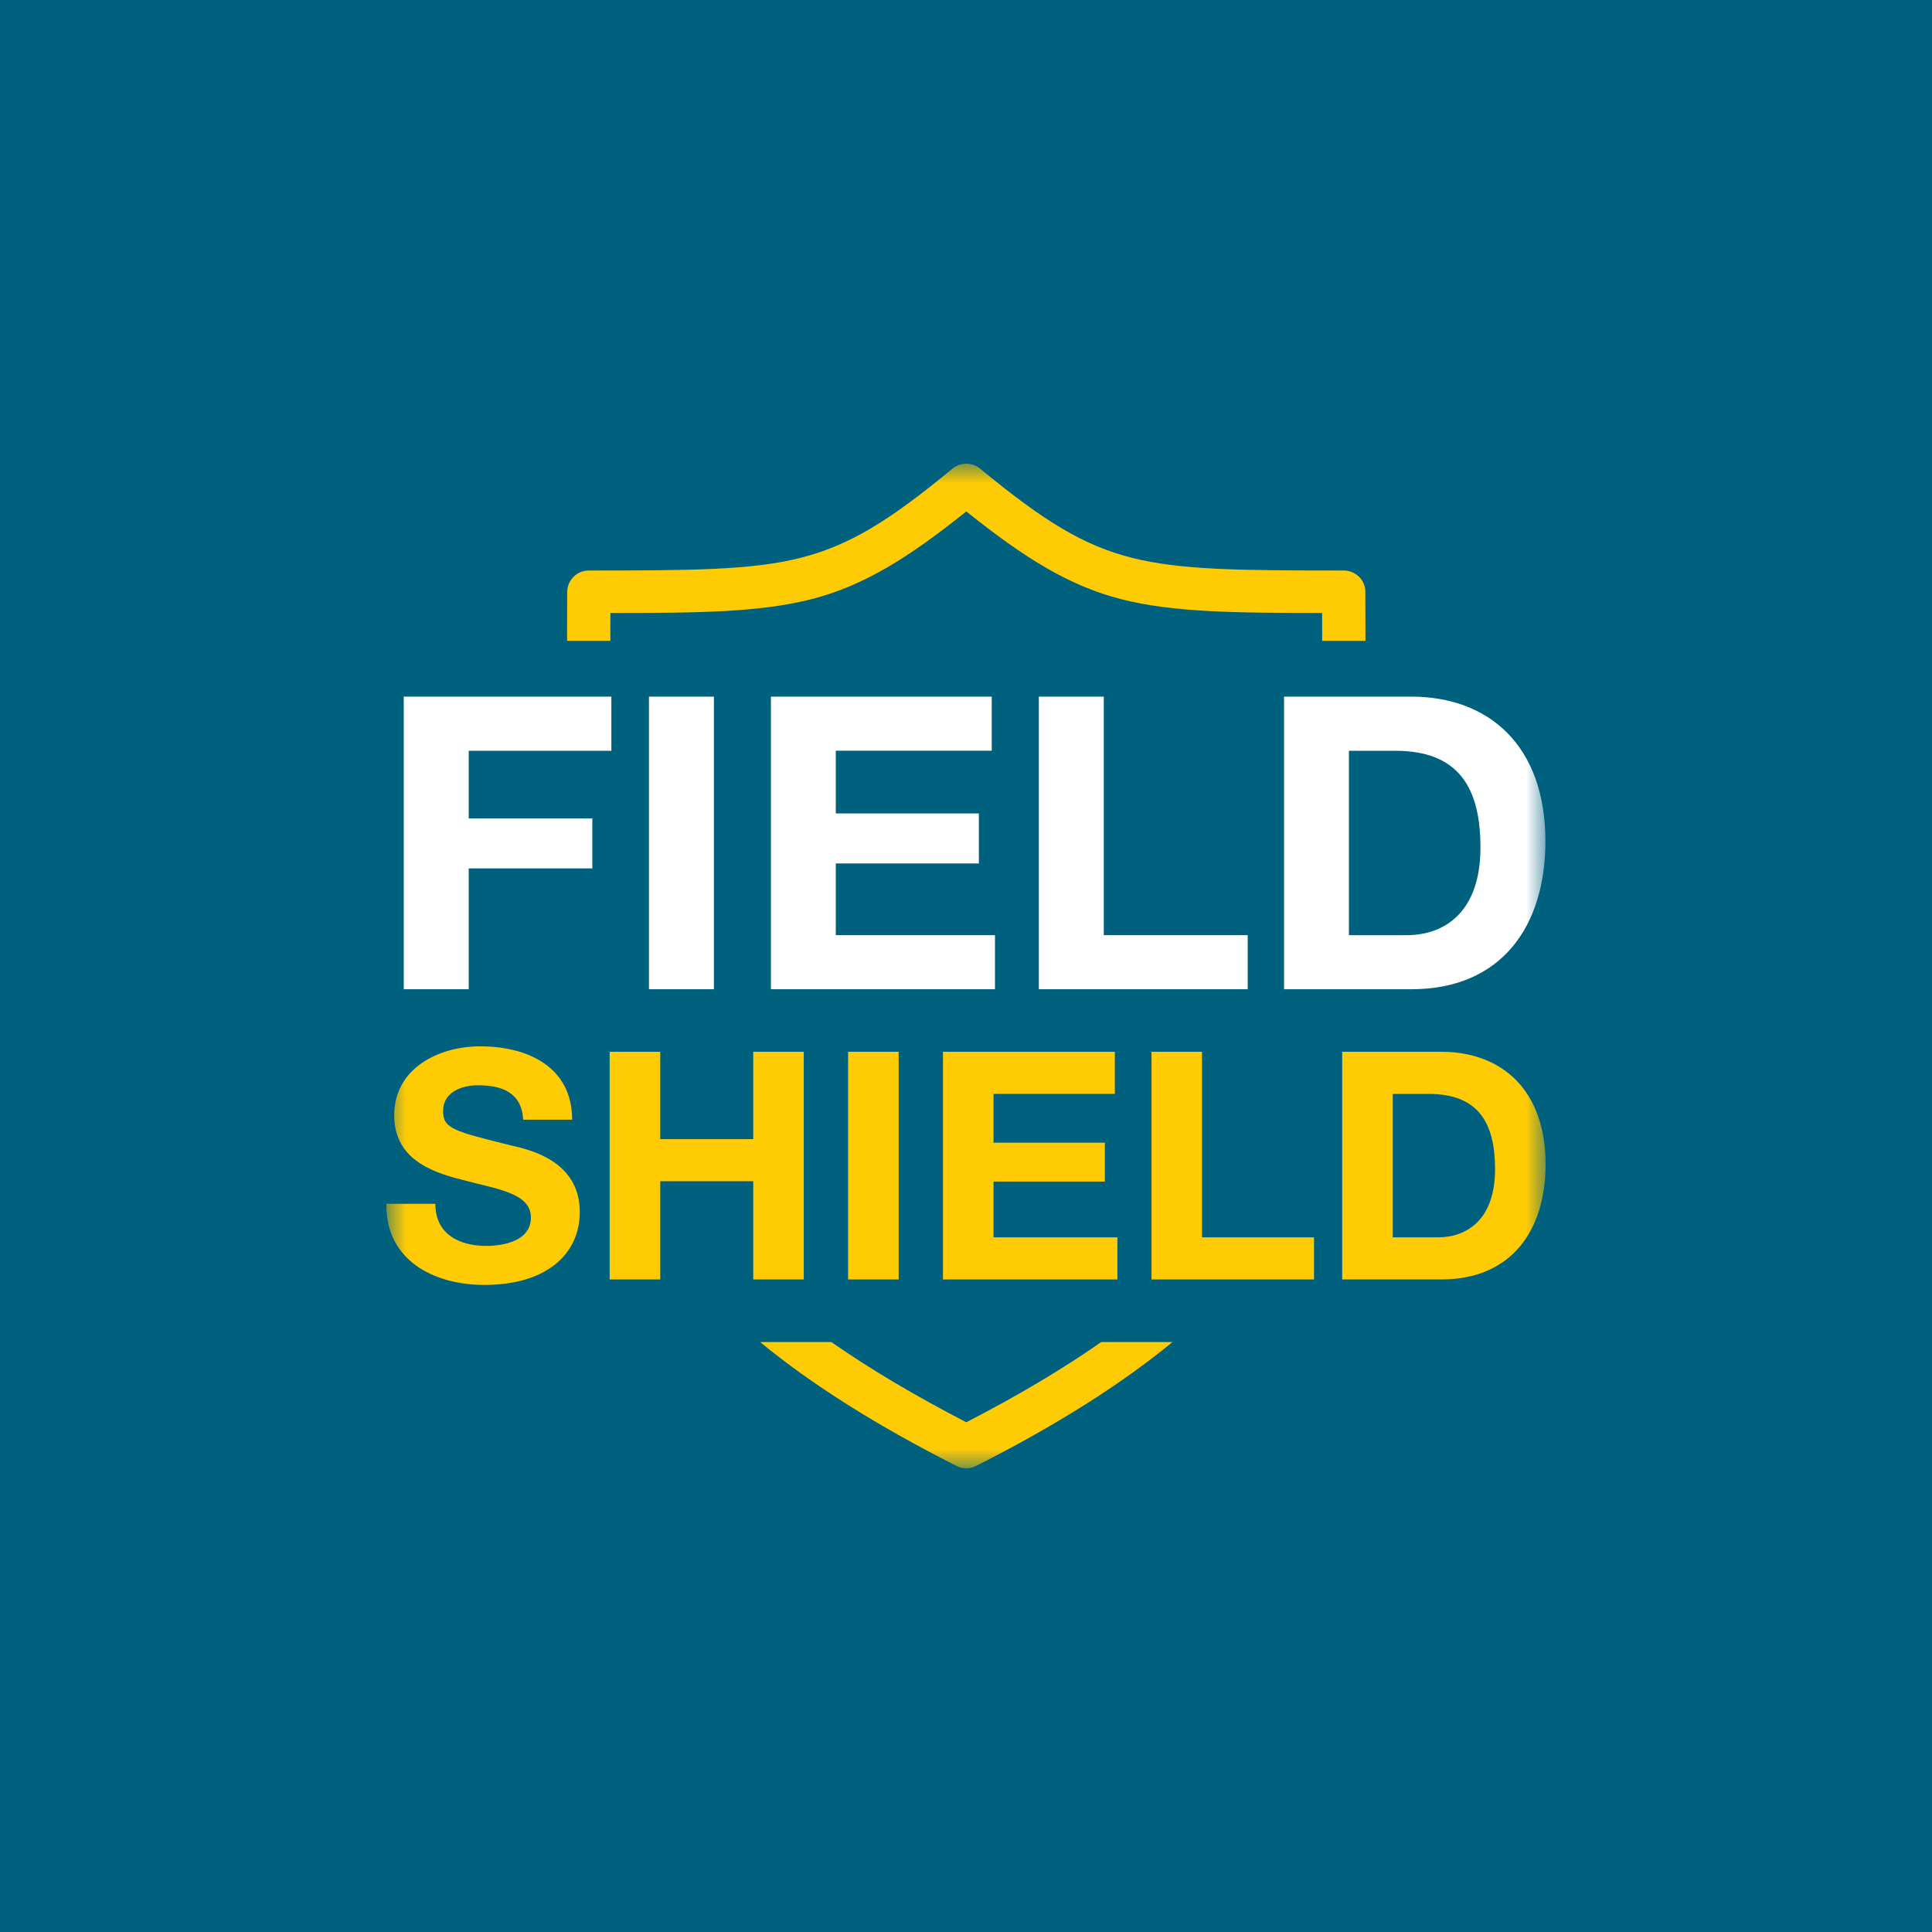
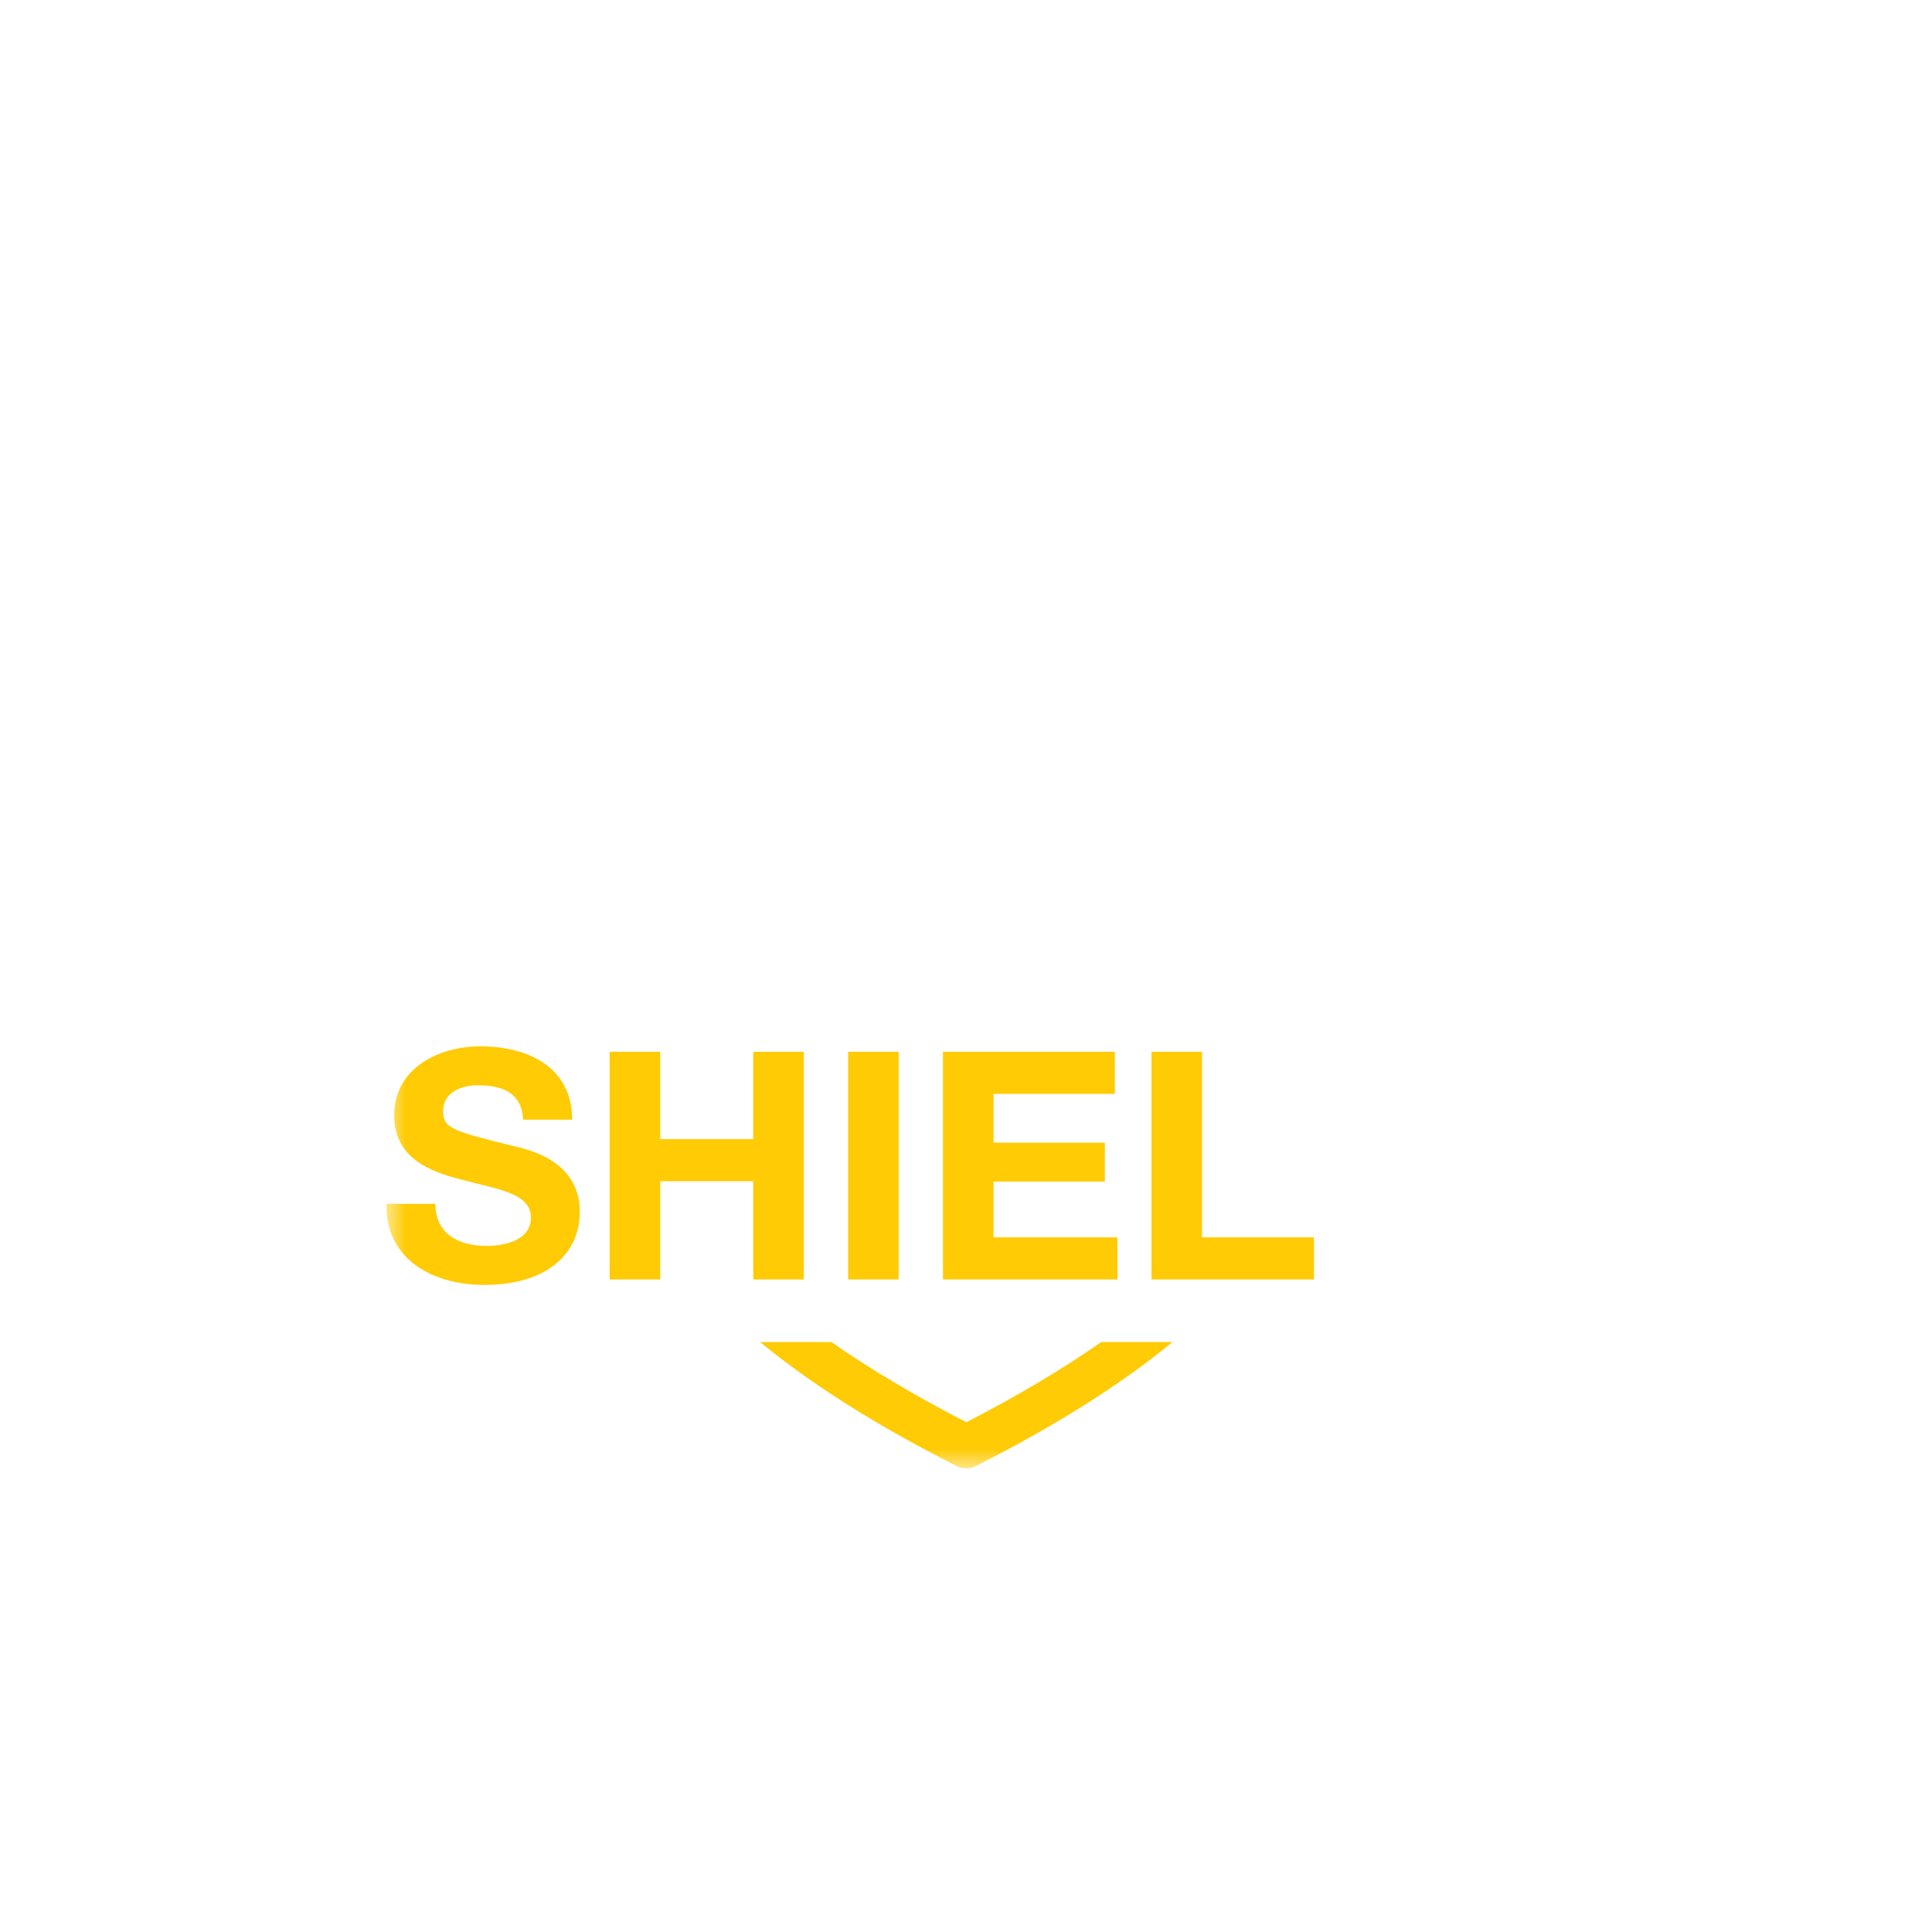
<svg xmlns="http://www.w3.org/2000/svg" width="50" height="50" viewBox="0 0 50 50" fill="none">
-   <rect width="50" height="50" fill="#00617F" />
  <mask id="mask0_1823_8772" style="mask-type:luminance" maskUnits="userSpaceOnUse" x="10" y="12" width="30" height="26">
    <path d="M40 12H10L10 38H40L40 12Z" fill="white" />
  </mask>
  <g mask="url(#mask0_1823_8772)">
    <path d="M28.5 34.732C27.516 35.421 26.366 36.106 25.008 36.808C23.651 36.106 22.501 35.419 21.515 34.732H19.672C21 35.826 22.667 36.88 24.753 37.938C24.912 38.019 25.103 38.019 25.262 37.938C27.348 36.88 29.013 35.826 30.344 34.732H28.5Z" fill="#FFCB05" />
  </g>
-   <path d="M10.449 18.029L10.449 25.601H12.13L12.13 22.474H15.329L15.329 21.18H12.13L12.13 19.43H15.822L15.822 18.029H10.449Z" fill="white" />
  <path d="M18.476 18.029H16.795L16.795 25.601H18.476L18.476 18.029Z" fill="white" />
-   <path d="M19.951 18.029H25.666L25.666 19.428H21.63L21.63 21.052H25.333L25.333 22.346H21.63L21.63 24.202H25.75L25.75 25.601H19.951L19.951 18.029Z" fill="white" />
-   <path d="M26.885 18.029H28.566L28.566 24.202H32.29L32.29 25.601H26.885L26.885 18.029Z" fill="white" />
+   <path d="M26.885 18.029L28.566 24.202H32.29L32.29 25.601H26.885L26.885 18.029Z" fill="white" />
  <mask id="mask1_1823_8772" style="mask-type:luminance" maskUnits="userSpaceOnUse" x="10" y="12" width="30" height="26">
    <path d="M40 12H10L10 38H40L40 12Z" fill="white" />
  </mask>
  <g mask="url(#mask1_1823_8772)">
    <path d="M34.91 24.202H36.409C37.382 24.202 38.314 23.608 38.314 21.934C38.314 20.407 37.768 19.43 36.11 19.43H34.91L34.91 24.202ZM33.231 18.029H36.527C38.507 18.029 39.995 19.271 39.995 21.772C39.995 23.967 38.861 25.601 36.527 25.601H33.231L33.231 18.029Z" fill="white" />
    <path d="M11.267 31.155C11.267 31.939 11.883 32.244 12.583 32.244C13.042 32.244 13.74 32.112 13.74 31.509C13.74 30.866 12.842 30.775 11.975 30.536C11.092 30.321 10.202 29.951 10.202 28.862C10.202 27.649 11.35 27.079 12.426 27.079C13.666 27.079 14.807 27.616 14.807 28.978H13.54C13.5 28.276 12.999 28.087 12.366 28.087C11.95 28.087 11.467 28.261 11.467 28.757C11.467 29.211 11.75 29.276 13.24 29.648C13.682 29.747 15.005 30.035 15.005 31.364C15.005 32.446 14.156 33.254 12.532 33.254C11.218 33.252 9.976 32.609 10 31.155H11.267Z" fill="#FFCB05" />
  </g>
  <path d="M19.494 27.22L19.494 29.481H17.087L17.087 27.22H15.778L15.778 33.112H17.087L17.087 30.57H19.494L19.494 33.112H20.801L20.801 27.22H19.494Z" fill="#FFCB05" />
  <path d="M23.257 27.22H21.949L21.949 33.112H23.257L23.257 27.22Z" fill="#FFCB05" />
  <path d="M24.404 27.22L24.404 33.112H28.918L28.918 32.023H25.712L25.712 30.579H28.594L28.594 29.573H25.712L25.712 28.31H28.852L28.852 27.22H24.404Z" fill="#FFCB05" />
  <path d="M29.801 27.22L29.801 33.112H34.006L34.006 32.023H31.108L31.108 27.22H29.801Z" fill="#FFCB05" />
  <mask id="mask2_1823_8772" style="mask-type:luminance" maskUnits="userSpaceOnUse" x="10" y="12" width="30" height="26">
-     <path d="M40 12H10L10 38H40L40 12Z" fill="white" />
-   </mask>
+     </mask>
  <g mask="url(#mask2_1823_8772)">
    <path d="M36.044 32.023H37.21C37.967 32.023 38.692 31.561 38.692 30.258C38.692 29.069 38.268 28.31 36.976 28.31H36.044L36.044 32.023ZM34.736 27.22H37.302C38.843 27.22 40 28.186 40 30.134C40 31.841 39.117 33.112 37.302 33.112H34.736L34.736 27.22Z" fill="#FFCB05" />
    <path d="M35.336 15.319C35.336 15.014 35.087 14.767 34.777 14.765C32.125 14.765 30.558 14.756 29.298 14.437C28.04 14.118 27.016 13.492 25.365 12.128C25.266 12.046 25.139 12 25.006 12C24.877 12 24.751 12.046 24.65 12.128C23 13.492 21.975 14.118 20.718 14.437C19.46 14.756 17.89 14.765 15.238 14.765C14.931 14.765 14.681 15.012 14.679 15.319C14.679 15.75 14.679 16.171 14.676 16.585H15.796C15.796 16.346 15.797 16.11 15.797 15.864C18.074 15.864 19.652 15.848 20.994 15.508C22.342 15.166 23.509 14.437 25.008 13.236C26.506 14.437 27.674 15.165 29.02 15.508C30.36 15.848 31.938 15.862 34.216 15.864C34.216 16.108 34.216 16.346 34.218 16.585H35.338C35.336 16.171 35.334 15.75 35.334 15.319" fill="#FFCB05" />
  </g>
</svg>